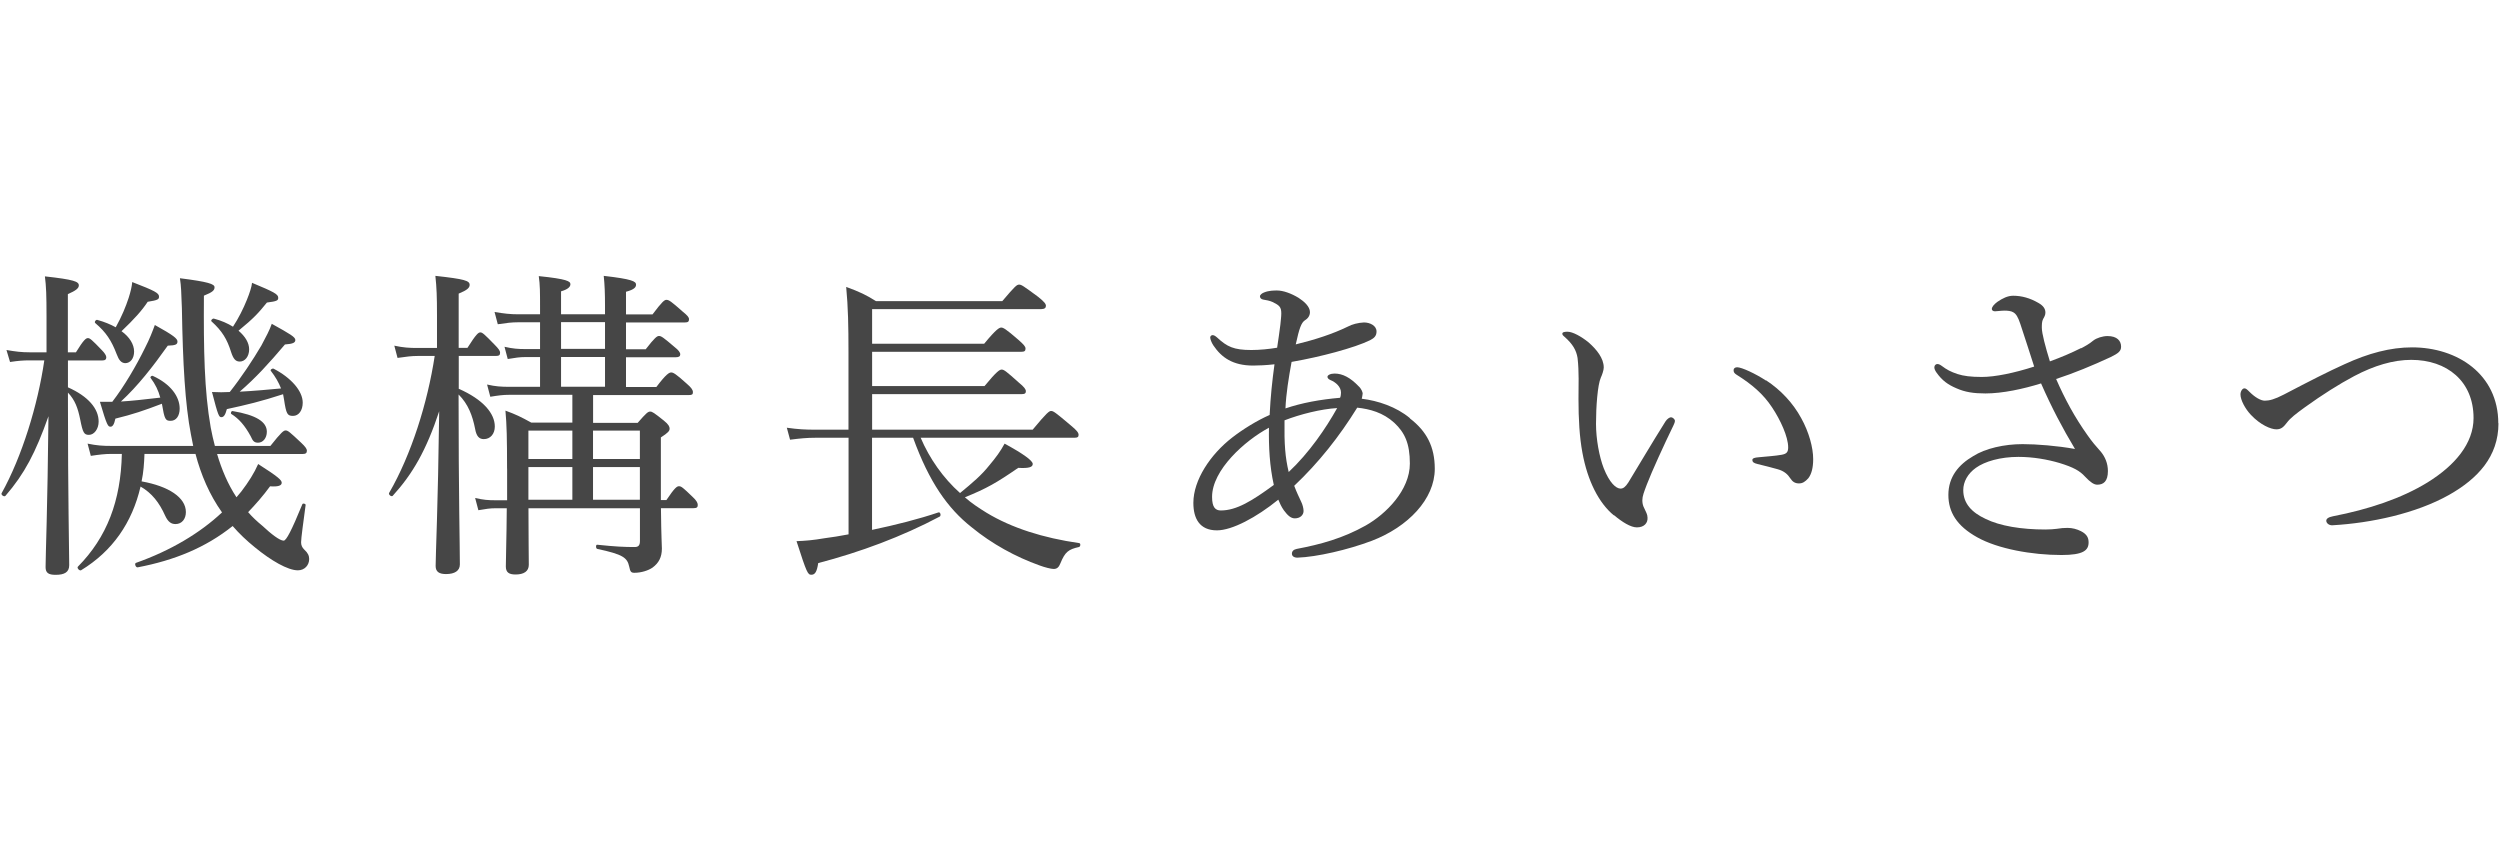
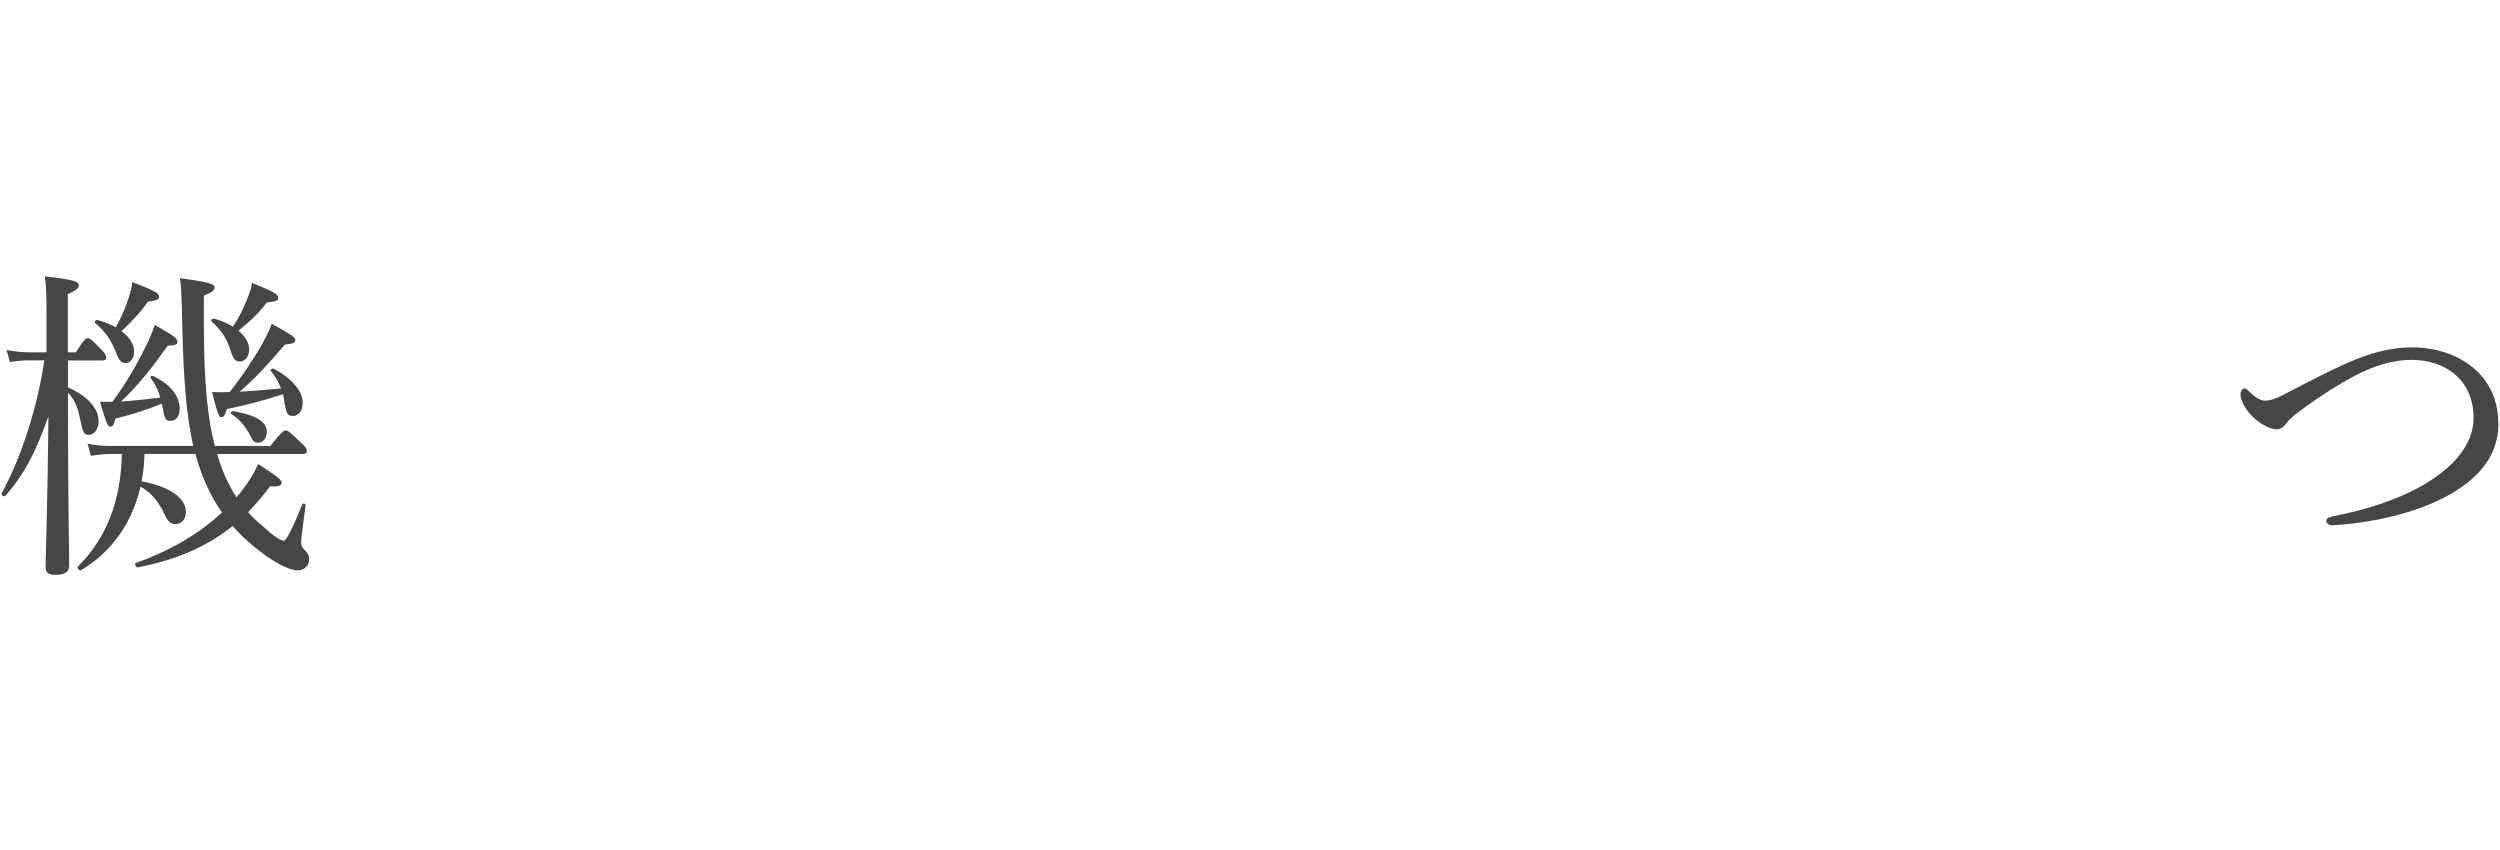
<svg xmlns="http://www.w3.org/2000/svg" id="b" data-name="レイヤー 2" viewBox="0 0 294 100">
  <defs>
    <style>
      .d {
        fill: #464646;
      }

      .e {
        fill: none;
      }
    </style>
  </defs>
  <g id="c" data-name="コンテンツ">
    <g>
      <rect class="e" width="294" height="100" />
      <g>
        <path class="d" d="M7.99,45.55c2.39,1.06,3.61,2.51,3.61,4.03,0,.87-.53,1.56-1.14,1.56-.57,0-.72-.23-1.03-1.82-.27-1.33-.61-2.28-1.44-3.15v1.18c0,10.83,.15,17.9,.15,19.11,0,.84-.57,1.14-1.6,1.14-.84,0-1.18-.23-1.18-.91,0-1.33,.23-6.95,.34-17.74-1.52,4.29-2.81,6.76-5.05,9.35-.15,.19-.57-.11-.46-.3,2.39-4.29,4.26-10.37,5.02-15.62h-1.75c-.68,0-1.29,.04-2.28,.19l-.42-1.41c1.1,.19,1.79,.27,2.7,.27h2.01v-4.18c0-2.55-.04-3.57-.19-4.75,3.42,.38,3.99,.61,3.99,1.06,0,.34-.34,.61-1.29,1.03v6.84h.95c.91-1.48,1.18-1.67,1.41-1.67s.46,.19,1.63,1.41c.34,.34,.53,.65,.53,.84,0,.27-.15,.38-.49,.38H7.99v3.19Zm9,7.83c-.04,1.1-.11,2.17-.34,3.23,3.19,.57,5.21,1.9,5.21,3.61,0,.8-.46,1.41-1.22,1.41-.49,0-.87-.23-1.22-.99-.68-1.52-1.56-2.66-2.89-3.42-.99,4.26-3.31,7.6-6.99,9.84-.19,.11-.53-.27-.38-.42,3.42-3.46,5.05-7.75,5.17-13.26h-1.22c-.76,0-1.44,.08-2.43,.23l-.38-1.44c1.1,.23,1.82,.27,2.77,.27h9.65c-.08-.46-.19-.91-.27-1.37-.68-3.53-.95-8.28-1.06-14.82-.08-2.05-.08-2.51-.23-3.53,3.34,.42,4.07,.68,4.07,1.06,0,.34-.19,.57-1.25,.99-.04,6.38,.04,11.17,.8,15.5,.15,.76,.3,1.48,.49,2.17h6.53c1.29-1.63,1.56-1.82,1.79-1.82,.27,0,.49,.19,1.82,1.44,.49,.46,.68,.72,.68,.95,0,.27-.15,.38-.49,.38h-10.07c.53,1.79,1.25,3.53,2.28,5.09l.57-.68c.84-1.1,1.52-2.17,1.98-3.23,2.39,1.52,2.77,1.9,2.77,2.2,0,.34-.42,.49-1.37,.42-.83,1.14-1.71,2.13-2.58,3.04,.49,.57,1.06,1.1,1.67,1.6,1.06,.99,2.05,1.75,2.51,1.75,.3,0,.91-1.14,2.2-4.29,.08-.15,.42-.04,.38,.11-.27,2.05-.53,3.88-.53,4.37,0,.34,.11,.61,.38,.87,.42,.38,.57,.72,.57,1.1,0,.72-.53,1.33-1.33,1.33-1.18,0-3.15-1.14-5.05-2.7-.99-.8-1.86-1.63-2.62-2.51-3.19,2.55-6.84,4.03-11.17,4.86-.23,.04-.42-.46-.19-.53,4.07-1.44,7.52-3.5,10.11-5.93-1.48-2.09-2.47-4.41-3.12-6.88h-6Zm-1.22-12.04c0,.8-.42,1.37-1.06,1.37-.46-.04-.72-.34-.99-1.06-.61-1.6-1.25-2.58-2.51-3.65-.15-.11,.04-.42,.23-.38,.84,.23,1.56,.53,2.17,.87,.72-1.29,1.18-2.43,1.52-3.46,.23-.72,.38-1.37,.42-1.86,2.66,1.03,3.15,1.29,3.15,1.71,0,.3-.08,.42-1.33,.61-.68,1.03-1.56,2.01-3.08,3.46,.95,.68,1.48,1.56,1.48,2.39Zm-2.58,5.93c1.41-1.82,2.85-4.29,3.84-6.31,.57-1.1,.91-2.01,1.18-2.74,2.2,1.22,2.66,1.6,2.66,1.94s-.19,.46-1.14,.49c-1.75,2.47-3.53,4.75-5.51,6.57,1.33-.08,2.66-.23,4.63-.46-.23-.84-.57-1.56-1.14-2.32-.08-.11,.11-.3,.27-.23,2.09,.95,3.15,2.43,3.15,3.84,0,.87-.42,1.44-1.06,1.44-.61,0-.72-.15-1.03-2.01-2.09,.8-3.42,1.25-5.47,1.75-.15,.72-.34,.95-.57,.95-.3,0-.42-.11-1.25-2.93h1.44Zm16.11-6.19c0,.84-.49,1.44-1.1,1.44-.49,0-.76-.3-1.03-1.14-.46-1.48-1.06-2.47-2.28-3.57-.15-.11,.08-.38,.27-.34,.87,.23,1.63,.57,2.24,.95,.65-.99,1.22-2.13,1.63-3.15,.34-.84,.57-1.56,.61-2.01,2.54,1.06,3.08,1.33,3.08,1.75,0,.3-.08,.42-1.33,.57-.99,1.22-1.52,1.82-3.34,3.31,.8,.68,1.25,1.44,1.25,2.2Zm2.54,2.51c-.08-.11,.19-.3,.34-.23,2.05,1.06,3.42,2.62,3.42,3.99,0,.91-.46,1.56-1.14,1.56s-.8-.23-1.06-1.94c-.04-.19-.08-.42-.11-.61-2.58,.84-4.29,1.25-6.61,1.75-.19,.72-.38,.95-.65,.95s-.38-.15-1.1-2.96c.84,.04,1.37,.04,2.09,0,1.33-1.67,2.74-3.8,3.72-5.47,.53-.99,.99-1.86,1.22-2.55,2.2,1.22,2.77,1.56,2.77,1.9,0,.3-.23,.46-1.22,.53-1.9,2.24-3.42,3.91-5.32,5.55,1.63-.08,3.23-.23,4.86-.38-.27-.68-.65-1.37-1.22-2.09Zm-2.36,7.71c-.68-1.25-1.37-2.05-2.28-2.62-.11-.08,0-.38,.15-.34,2.74,.46,4.03,1.25,4.03,2.43,0,.76-.46,1.29-1.03,1.29-.42,0-.61-.15-.87-.76Z" />
-         <path class="d" d="M53.93,45.71c2.93,1.29,4.26,2.93,4.26,4.45,0,.87-.53,1.48-1.29,1.48-.53,0-.87-.3-1.03-1.22-.3-1.52-.8-2.89-1.94-4.03v.49c0,11.09,.15,17.29,.15,19.49,0,.76-.61,1.14-1.63,1.14-.8,0-1.22-.27-1.22-.95,0-1.33,.27-6.76,.42-18.2-1.52,4.6-3.12,7.37-5.47,9.95-.15,.15-.53-.15-.42-.34,2.62-4.52,4.52-10.6,5.36-16.11h-1.98c-.76,0-1.33,.08-2.39,.23l-.38-1.44c1.06,.23,1.79,.27,2.66,.27h2.36v-3.84c0-2.2-.04-3.23-.19-4.64,3.46,.38,4.03,.57,4.03,1.06,0,.34-.27,.61-1.29,1.03v6.38h1.03c1.03-1.63,1.29-1.82,1.52-1.82s.46,.19,1.67,1.44c.46,.46,.65,.72,.65,.95,0,.27-.11,.38-.49,.38h-4.37v3.84Zm5.7,9.38c0-3.57-.04-5.13-.19-6.8,1.25,.46,1.79,.72,3.04,1.41h4.83v-3.27h-7.41c-.76,0-1.33,.08-2.24,.23l-.38-1.44c.99,.23,1.67,.27,2.66,.27h3.57v-3.5h-1.71c-.68,0-1.18,.08-2.09,.23l-.38-1.44c.99,.23,1.6,.27,2.47,.27h1.71v-3.15h-2.58c-.76,0-1.37,.08-2.39,.23l-.38-1.44c1.14,.19,1.86,.27,2.77,.27h2.58v-.99c0-1.52,0-2.47-.15-3.5,3.34,.34,3.72,.61,3.72,.95,0,.23-.15,.57-1.1,.84v2.7h5.17v-.99c0-1.52-.04-2.47-.15-3.53,3.34,.38,3.8,.65,3.8,1.03,0,.27-.15,.57-1.18,.84v2.66h3.12c1.14-1.52,1.41-1.71,1.63-1.71,.3,0,.57,.19,1.9,1.37,.57,.46,.76,.68,.76,.91,0,.27-.11,.38-.49,.38h-6.92v3.15h2.32c1.06-1.37,1.33-1.56,1.56-1.56,.27,0,.53,.19,1.82,1.29,.49,.38,.68,.65,.68,.87s-.15,.34-.49,.34h-5.89v3.5h3.57c1.18-1.56,1.52-1.71,1.75-1.71s.53,.15,1.79,1.29c.57,.49,.76,.76,.76,1.03s-.11,.34-.49,.34h-11.25v3.27h5.24c1.03-1.18,1.22-1.33,1.48-1.33,.23,0,.46,.15,1.6,1.06,.57,.46,.68,.72,.68,.95,0,.27-.19,.49-1.03,1.03v7.37h.65c.99-1.48,1.25-1.63,1.48-1.63,.27,0,.46,.15,1.6,1.25,.46,.42,.61,.72,.61,.95,0,.27-.11,.38-.49,.38h-3.84c.04,3.69,.11,4.22,.11,4.75,0,1.03-.38,1.71-1.1,2.24-.49,.34-1.33,.61-2.13,.61-.38,0-.49-.11-.61-.72-.23-1.06-.72-1.44-3.76-2.09-.19-.04-.19-.53,0-.49,2.2,.23,3.19,.27,4.41,.27,.46,0,.61-.23,.61-.72v-3.84h-13.11c0,3.61,.04,5.4,.04,6.65,0,.76-.57,1.14-1.56,1.14-.8,0-1.14-.27-1.14-.95,0-1.22,.08-2.89,.11-6.84h-1.33c-.65,0-1.14,.08-2.01,.23l-.38-1.44c.95,.23,1.56,.27,2.39,.27h1.37v-3.69Zm2.51-4.45v3.34h5.17v-3.34h-5.17Zm5.17,8.13v-3.84h-5.17v3.84h5.17Zm3.84-17.74v-3.15h-5.17v3.15h5.17Zm0,.95h-5.17v3.5h5.17v-3.5Zm4.1,8.66h-5.51v3.34h5.51v-3.34Zm0,4.29h-5.51v3.84h5.51v-3.84Z" />
-         <path class="d" d="M102.57,62.31c2.74-.57,5.55-1.29,7.79-2.05,.23-.08,.34,.38,.15,.49-4.45,2.36-9.35,4.18-14.29,5.47-.15,1.03-.38,1.37-.8,1.37s-.53-.15-1.75-3.95c1.06-.04,1.94-.11,3.27-.34,.87-.11,1.86-.27,2.85-.46v-11.36h-3.88c-1.03,0-1.82,.08-3,.23l-.38-1.41c1.33,.19,2.2,.23,3.34,.23h3.91v-9.19c0-2.93-.04-5.21-.27-7.6,1.56,.57,2.36,.95,3.5,1.67h14.86c1.52-1.79,1.71-1.94,1.98-1.94s.49,.15,2.24,1.44c.76,.61,.91,.84,.91,1.06s-.15,.38-.53,.38h-19.91v4.07h13.18c1.44-1.75,1.79-1.9,2.01-1.9s.53,.15,2.01,1.44c.65,.57,.84,.8,.84,1.03,0,.27-.11,.38-.49,.38h-17.55v4.03h13.22c1.44-1.75,1.79-1.94,2.01-1.94,.27,0,.53,.19,2.01,1.52,.65,.53,.84,.8,.84,1.03s-.11,.34-.49,.34h-17.59v4.18h18.88c1.67-2.01,1.94-2.2,2.17-2.2,.27,0,.53,.19,2.28,1.67,.8,.65,.95,.91,.95,1.14s-.11,.34-.49,.34h-18.08c1.03,2.43,2.66,4.75,4.63,6.5,1.52-1.25,2.51-2.09,3.42-3.23,.8-.95,1.33-1.67,1.82-2.58,2.24,1.22,3.31,2.01,3.31,2.39s-.46,.53-1.71,.46c-2.54,1.75-3.72,2.43-6.27,3.46,.76,.68,1.63,1.25,2.55,1.82,2.96,1.79,6.65,2.96,10.9,3.57,.19,.04,.15,.42-.04,.46-1.22,.27-1.63,.57-2.17,1.9-.19,.49-.42,.68-.8,.68-.3,0-1.06-.19-1.67-.42-2.77-.99-5.58-2.51-8.02-4.52-2.74-2.17-4.94-5.24-6.84-10.49h-4.83v10.83Z" />
-         <path class="d" d="M165.8,49.2c1.98,1.52,2.93,3.34,2.93,5.93,0,3.57-3.15,6.84-7.41,8.47-2.81,1.06-6.46,1.9-8.74,1.98-.42,0-.65-.19-.65-.46,0-.3,.19-.49,.57-.57,2.81-.53,5.43-1.25,8.09-2.74,2.43-1.37,5.21-4.18,5.21-7.29,0-2.39-.61-3.65-1.82-4.79-1.33-1.22-2.89-1.63-4.37-1.79-2.09,3.38-4.52,6.46-7.41,9.19,.3,.8,.57,1.33,.83,1.9,.15,.3,.27,.76,.27,1.06,0,.46-.38,.87-1.03,.87-.46,0-.84-.34-1.29-.95-.3-.42-.49-.87-.65-1.25-2.58,2.09-5.43,3.61-7.22,3.61-2.05,0-2.77-1.41-2.77-3.23,0-2.7,2.01-5.7,4.56-7.68,1.22-.95,2.92-2.01,4.41-2.66,.11-2.2,.3-3.99,.57-5.96-.95,.11-1.9,.15-2.51,.15-2.39,0-3.72-.95-4.67-2.36-.23-.34-.38-.76-.38-.95,0-.15,.15-.27,.27-.27,.19,0,.34,.11,.53,.27,1.18,1.1,1.98,1.48,4.03,1.48,.99,0,2.09-.11,3.04-.27,.15-1.06,.27-1.75,.38-2.7,.04-.46,.11-.95,.11-1.33,0-.76-.23-.95-.99-1.33-.42-.19-.76-.23-1.14-.3-.23-.04-.38-.19-.38-.38s.27-.38,.49-.46c.57-.23,1.18-.23,1.52-.23,.72,0,1.67,.34,2.54,.87,.65,.42,1.33,1.03,1.33,1.67,0,.38-.19,.72-.57,.95-.46,.3-.68,.95-1.1,2.85,2.32-.57,4.33-1.22,6.12-2.09,.49-.27,1.22-.46,1.9-.49,.72,0,1.48,.38,1.48,1.06,0,.49-.23,.76-.76,1.03-.95,.46-2.28,.91-4.1,1.41-1.56,.42-3.19,.8-5.13,1.14-.34,1.86-.65,3.76-.72,5.47,1.9-.65,4.14-1.06,6.42-1.25,.08-.15,.11-.42,.11-.61,0-.68-.61-1.22-1.25-1.48-.27-.11-.34-.27-.34-.38,0-.19,.34-.38,.84-.38,.95,0,1.86,.49,2.81,1.48,.34,.3,.49,.72,.49,.87-.04,.34-.08,.49-.11,.61,1.9,.23,4.07,.95,5.66,2.28Zm-16.57,1.1c-2.85,1.52-6.69,4.98-6.69,8.13,0,1.22,.38,1.6,1.03,1.6,1.86,0,3.69-1.14,6.23-3-.49-2.2-.61-4.48-.57-6.73Zm2.32,5.21c2.39-2.24,4.37-5.13,5.7-7.52-1.9,.11-4.33,.72-6.19,1.44-.04,2.85,.08,4.33,.49,6.08Z" />
-         <path class="d" d="M189.78,60.6c-1.75-1.44-3.08-4.03-3.69-7.37-.34-1.82-.46-3.95-.46-6.31,0-1.56,.08-3.19-.11-4.83-.15-.91-.57-1.63-1.52-2.47-.23-.19-.27-.27-.27-.38,0-.19,.3-.23,.61-.23,.61,0,1.63,.57,2.47,1.25,.95,.84,1.79,1.86,1.79,2.96,0,.3-.19,.87-.34,1.18-.38,.84-.57,3.42-.57,5.43,0,1.79,.38,3.88,.91,5.24,.68,1.71,1.44,2.39,1.98,2.39,.3,0,.57-.19,.91-.72,1.14-1.86,2.77-4.64,4.37-7.18,.19-.3,.49-.49,.65-.49,.19,0,.46,.23,.46,.42,0,.15-.08,.34-.15,.49-1.18,2.43-2.55,5.43-3.15,6.99-.34,.91-.53,1.37-.53,1.86,0,.27,.04,.61,.23,.95,.19,.42,.38,.72,.38,1.1,.04,.61-.38,1.14-1.25,1.14-.72,0-1.71-.61-2.7-1.44Zm17.9-15.88c1.75,1.14,3.19,2.7,4.14,4.45,.91,1.63,1.41,3.46,1.41,4.83,0,.99-.19,1.75-.57,2.24-.38,.42-.68,.61-1.1,.61-.46,0-.76-.19-1.03-.61s-.68-.84-1.48-1.06c-.65-.19-1.44-.38-2.36-.61-.46-.11-.61-.23-.61-.49,0-.19,.3-.27,.68-.3,1.06-.11,1.94-.15,2.77-.3,.57-.11,.76-.3,.76-.87,0-1.25-.91-3.23-1.9-4.71-1.03-1.56-2.36-2.7-4.18-3.84-.23-.15-.34-.27-.34-.53,0-.19,.15-.34,.42-.34,.53,0,2.17,.76,3.38,1.56Z" />
-         <path class="d" d="M244.73,40.96c.46-.23,.99-.53,1.44-.91,.38-.3,1.1-.53,1.67-.53,1.14,0,1.6,.57,1.6,1.25,0,.49-.27,.76-1.22,1.22-2.13,.99-4.33,1.9-6.42,2.58,1.03,2.36,2.2,4.52,3.69,6.61,.53,.76,.95,1.25,1.6,1.98,.46,.57,.8,1.33,.8,2.24,0,1.22-.53,1.6-1.25,1.6-.38,0-.8-.27-1.44-.95-.61-.68-1.37-1.1-3-1.6-1.41-.42-3.12-.72-4.83-.72-2.13,0-3.95,.53-5.01,1.29-.95,.68-1.48,1.63-1.48,2.62,0,1.56,.99,2.62,2.62,3.38,1.71,.84,4.22,1.25,7.03,1.25,.57,0,.99-.04,1.33-.08,.49-.08,.87-.11,1.29-.11,.57,0,1.1,.15,1.56,.38,.76,.38,.91,.84,.91,1.33,0,.95-.65,1.48-3.19,1.48-3.46,0-7.49-.72-9.92-2.09-2.39-1.33-3.38-2.96-3.38-4.98,0-2.13,1.22-3.57,2.92-4.56,1.44-.91,3.65-1.41,5.81-1.41,1.63,0,4.07,.19,6.16,.57-1.48-2.47-2.74-4.86-3.99-7.71-2.09,.65-4.52,1.18-6.54,1.18-1.37,0-2.39-.15-3.42-.61-.99-.42-1.67-.91-2.32-1.82-.19-.27-.27-.46-.27-.65,0-.23,.19-.38,.34-.38s.27,.04,.49,.19c.65,.49,1.1,.72,1.9,.99,.72,.23,1.56,.34,2.85,.34,1.56,0,3.8-.46,6.16-1.22-.53-1.63-1.03-3.23-1.63-5.02-.27-.8-.49-1.18-.84-1.37-.23-.15-.68-.19-.99-.19-.42,0-.95,.08-1.14,.08-.23,0-.38-.11-.38-.27,0-.23,.23-.53,.65-.84,.61-.42,1.22-.72,1.86-.72,.99,0,1.98,.27,2.96,.84,.61,.34,.83,.72,.83,1.14,0,.27-.11,.49-.27,.76-.15,.27-.15,.68-.15,1.03,0,.65,.42,2.24,.95,3.95,1.44-.53,2.51-.99,3.65-1.56Z" />
        <path class="d" d="M293.82,49.77c0,3.95-2.47,6.54-5.81,8.43-3.91,2.2-9.19,3.31-13.68,3.57-.46,.04-.76-.27-.76-.53,0-.23,.23-.42,.8-.53,4.14-.8,8.05-2.09,11.13-3.99,3.19-1.98,5.39-4.56,5.39-7.56,0-4.33-3.12-6.84-7.33-6.84-2.13,0-4.37,.68-6.69,1.9-1.86,.99-3.76,2.2-5.78,3.65-1.1,.8-1.75,1.29-2.17,1.86-.38,.49-.65,.76-1.22,.76-.65,0-1.9-.53-3-1.71-.68-.72-1.22-1.75-1.22-2.39,0-.38,.23-.72,.46-.72,.19,0,.34,.15,.61,.42,.65,.65,1.33,1.03,1.79,1.03,.53,0,1.14-.15,2.24-.72,3.12-1.63,5.21-2.7,7.14-3.57,2.81-1.29,5.39-1.98,7.94-1.98,5.32,0,10.14,3.15,10.14,8.93Z" />
      </g>
    </g>
  </g>
</svg>